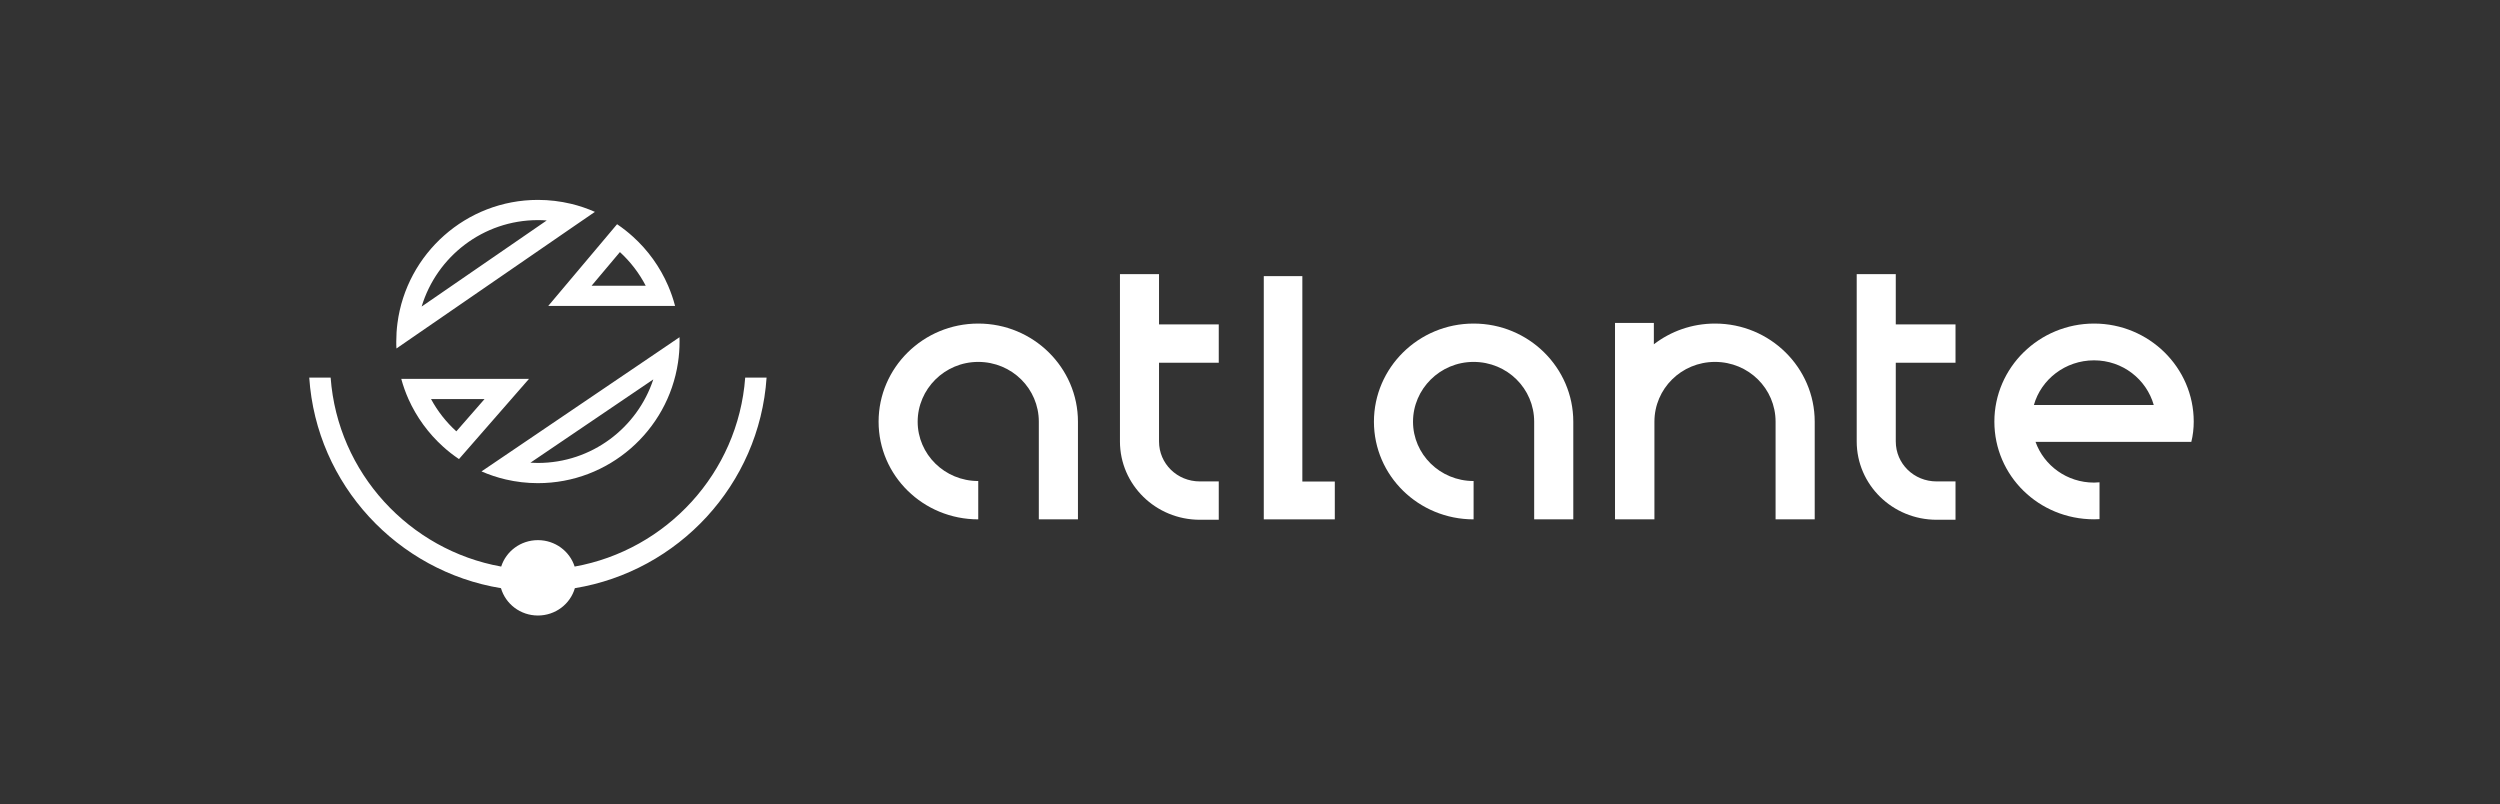
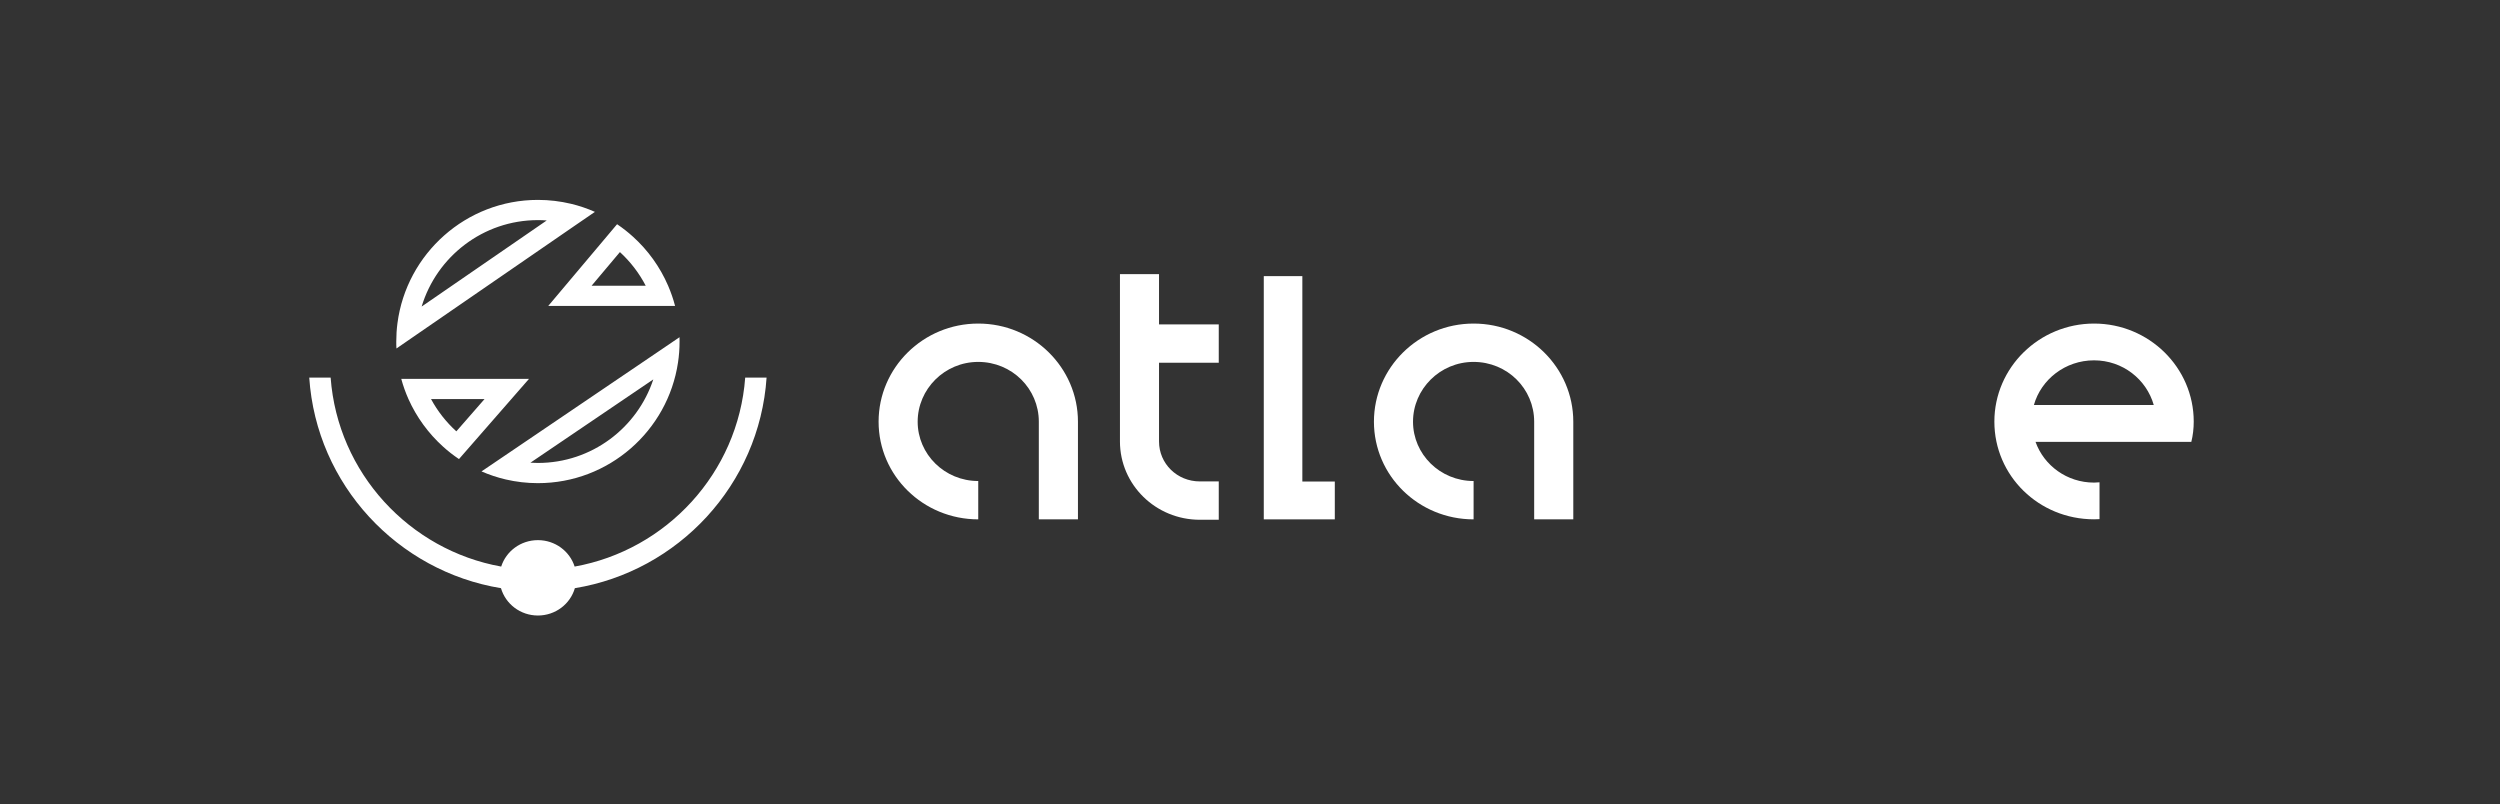
<svg xmlns="http://www.w3.org/2000/svg" width="199" height="64" viewBox="0 0 199 64" fill="none">
  <rect x="0" y="0" width="199" height="64" fill="#333333" stroke="none" />
  <g clip-path="url(#clip0_213_636)">
    <path d="M77.868 25.756C73.484 25.756 69.936 29.268 69.936 33.567C69.936 37.865 73.484 41.341 77.868 41.341V38.289C75.191 38.289 73.046 36.158 73.046 33.567C73.046 30.975 75.187 28.808 77.868 28.808C80.549 28.808 82.69 30.939 82.69 33.567V41.341H85.805V33.567C85.805 29.268 82.257 25.756 77.873 25.756" fill="white" />
    <path d="M92.263 21.82H89.148V35.139C89.148 38.584 91.994 41.373 95.507 41.373H97.013V38.321H95.507C93.697 38.321 92.258 36.909 92.258 35.139V28.875H97.013V25.823H92.258V21.82H92.263Z" fill="white" />
    <path d="M117.298 25.756C112.914 25.756 109.365 29.268 109.365 33.567C109.365 37.865 112.914 41.341 117.298 41.341V38.289C114.621 38.289 112.476 36.158 112.476 33.567C112.476 30.975 114.616 28.808 117.298 28.808C119.979 28.808 122.12 30.939 122.12 33.567V41.341H125.234V33.567C125.234 29.268 121.686 25.756 117.302 25.756" fill="white" />
-     <path d="M150.909 21.82H147.794V35.139C147.794 38.584 150.64 41.373 154.153 41.373H155.659V38.321H154.153C152.343 38.321 150.904 36.909 150.904 35.139V28.875H155.659V25.823H150.904V21.82H150.909Z" fill="white" />
    <path d="M103.667 21.98H100.597V38.33V41.341H103.667H106.25V38.33H103.667V21.98Z" fill="white" />
-     <path d="M136.514 25.756C134.677 25.756 132.988 26.373 131.647 27.405V25.707H128.555V41.341H131.692V33.566C131.692 30.944 133.833 28.808 136.514 28.808C139.195 28.808 141.336 30.939 141.336 33.566V41.341H144.451V33.566C144.451 29.268 140.903 25.756 136.519 25.756" fill="white" />
    <path d="M167.118 38.392C166.975 38.406 166.832 38.415 166.684 38.415C164.53 38.415 162.702 37.061 162.027 35.171H174.429C174.558 34.666 174.621 34.098 174.621 33.562C174.621 29.25 171.055 25.756 166.689 25.756C162.322 25.756 158.752 29.25 158.752 33.562C158.752 37.874 162.287 41.337 166.689 41.337C166.832 41.337 166.979 41.332 167.122 41.323V38.388L167.118 38.392ZM166.684 28.683C168.963 28.683 170.858 30.193 171.439 32.239H161.898C162.474 30.193 164.405 28.683 166.684 28.683" fill="white" />
    <path d="M59.318 30.059C58.755 37.659 53.039 43.79 45.741 45.099C45.352 43.879 44.19 42.995 42.818 42.995C41.446 42.995 40.284 43.879 39.895 45.099C32.602 43.79 26.882 37.659 26.319 30.059H24.616C25.188 38.598 31.659 45.474 39.878 46.819C40.244 48.075 41.419 48.995 42.818 48.995C44.217 48.995 45.397 48.075 45.759 46.819C53.977 45.474 60.444 38.598 61.02 30.059H59.318V30.059Z" fill="white" />
    <path d="M54.093 27.186C54.093 27.758 54.053 28.316 53.968 28.866C53.155 34.29 48.463 38.459 42.819 38.459C41.938 38.459 41.08 38.357 40.253 38.164C39.587 38.008 38.944 37.793 38.327 37.525L39.963 36.417L52.458 27.95L54.089 26.842C54.094 26.958 54.093 27.07 54.093 27.186ZM42.22 36.832C42.416 36.846 42.618 36.851 42.819 36.851C47.095 36.851 50.733 34.057 52.002 30.201L42.22 36.832ZM37.603 35.318L36.535 36.542C36.089 36.243 35.664 35.912 35.266 35.55C34.104 34.5 33.161 33.214 32.513 31.766C32.285 31.252 32.088 30.712 31.941 30.158H42.108L37.603 35.318ZM34.31 31.766C34.833 32.731 35.517 33.603 36.325 34.335L38.569 31.766H34.31ZM42.819 15.912C43.726 15.912 44.602 16.02 45.447 16.221C46.108 16.377 46.747 16.597 47.355 16.865L45.742 17.972L33.17 26.627L31.557 27.74C31.544 27.556 31.543 27.369 31.543 27.186C31.543 26.694 31.574 26.207 31.637 25.729C32.357 20.197 37.098 15.912 42.819 15.912ZM42.819 17.521C38.457 17.521 34.761 20.425 33.563 24.402L43.52 17.548C43.288 17.53 43.055 17.521 42.819 17.521ZM43.636 24.358L43.632 24.353H43.64L43.636 24.358ZM49.119 17.847C49.562 18.146 49.986 18.477 50.384 18.839C51.577 19.916 52.538 21.248 53.182 22.744C53.405 23.263 53.593 23.799 53.736 24.353H43.64L48.078 19.084L49.119 17.847ZM47.091 22.744H51.399C50.876 21.735 50.179 20.832 49.348 20.068H49.343L47.091 22.744Z" fill="white" />
  </g>
  <defs>
    <clipPath id="clip0_213_636">
      <rect width="150" height="33.083" fill="white" transform="translate(24.616 15.912)" />
    </clipPath>
  </defs>
</svg>